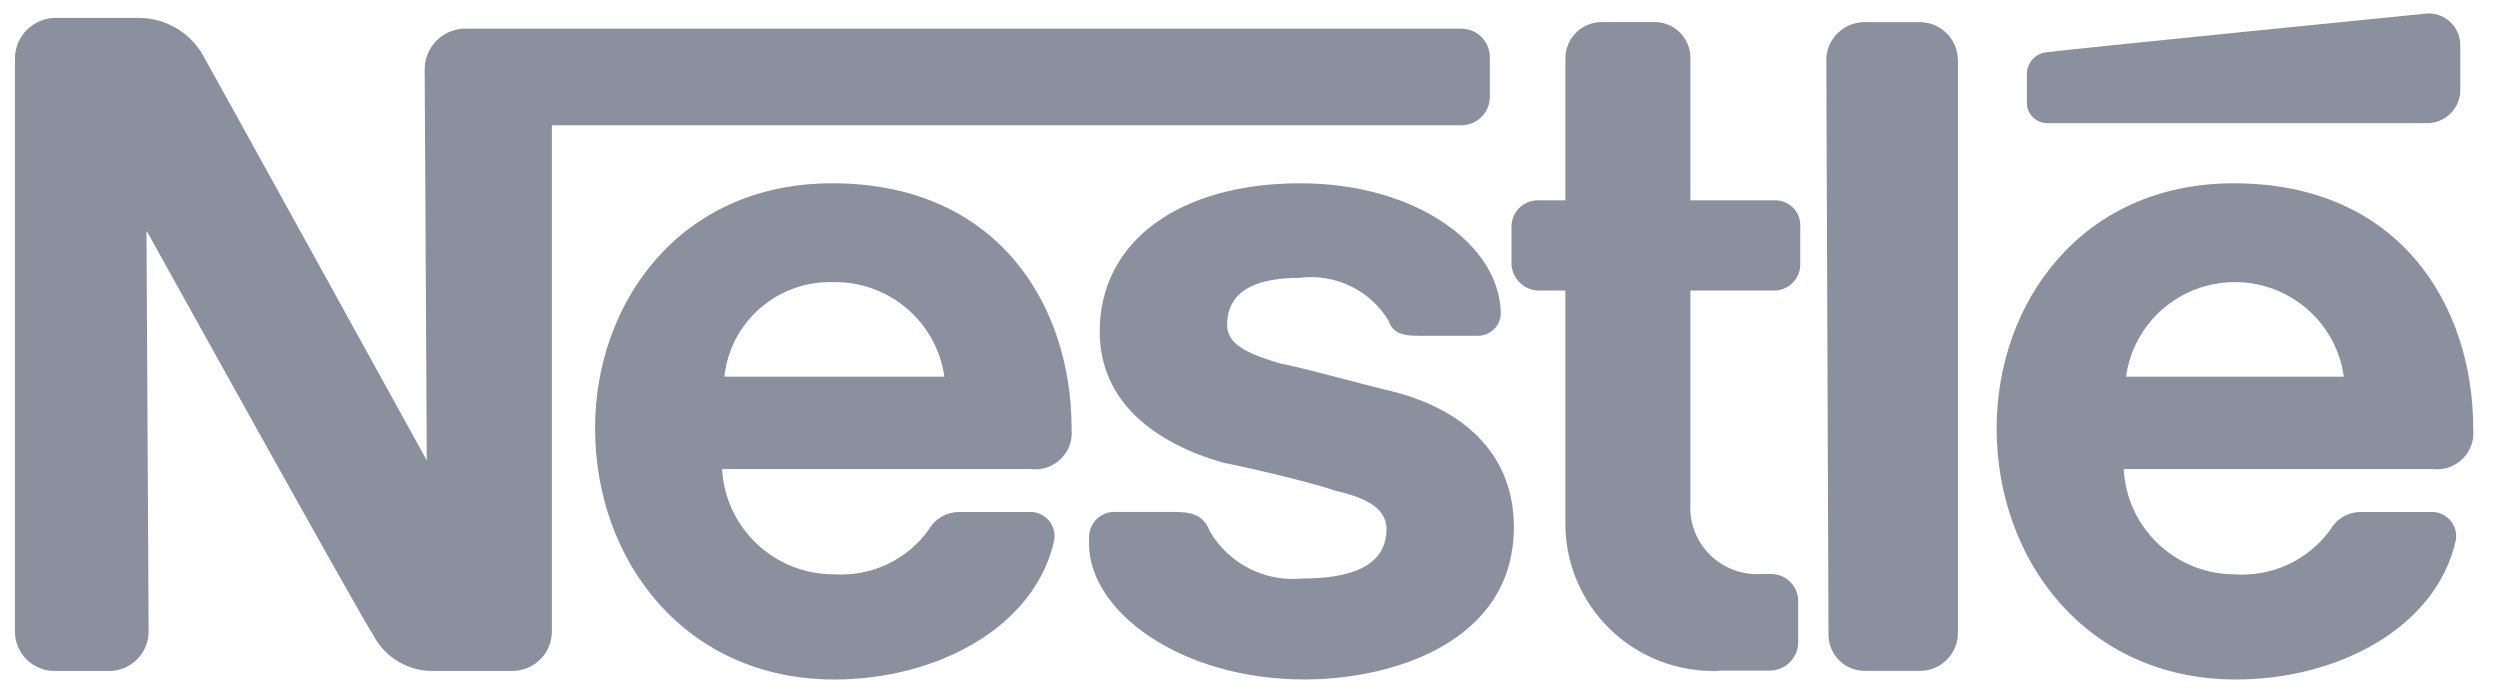
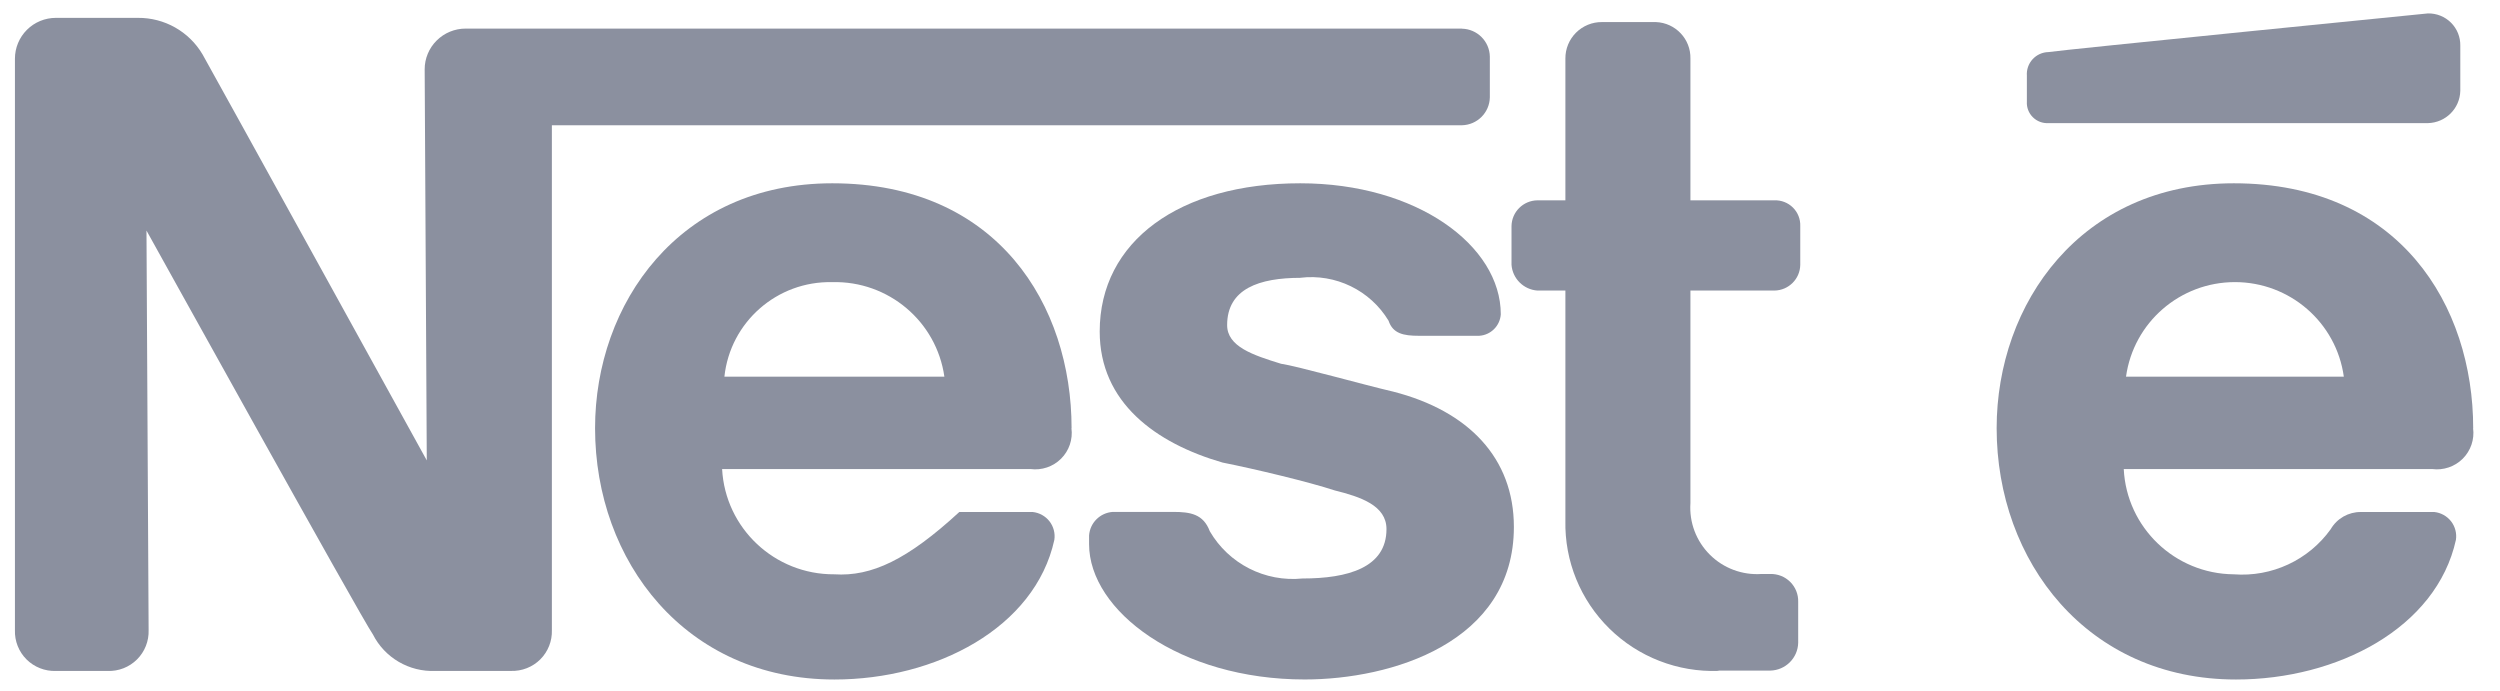
<svg xmlns="http://www.w3.org/2000/svg" width="76px" height="21px" viewBox="0 0 76 21" version="1.1">
  <title>nestle</title>
  <desc>Created with Sketch.</desc>
  <g id="Page-1" stroke="none" stroke-width="1" fill="none" fill-rule="evenodd">
    <g id="home" transform="translate(-586, -39)" fill="#8B909F">
      <g id="Group" transform="translate(157, 28)">
        <g id="nestle" transform="translate(428.392, 11.407)">
-           <path d="M60.126,1.376 C60.1,0.749 59.577,0.256 58.947,0.266 L57.308,0.266 C56.678,0.256 56.154,0.748 56.128,1.376 L56.194,18.878 C56.191,19.173 56.308,19.457 56.517,19.666 C56.727,19.875 57.012,19.991 57.308,19.988 L58.951,19.988 C59.581,19.998 60.104,19.505 60.13,18.878 L60.13,1.376 L60.126,1.376 Z" id="path9471" />
          <path d="M62.225,1.899 L62.225,2.683 C62.214,2.859 62.28,3.031 62.406,3.156 C62.531,3.281 62.704,3.346 62.881,3.336 L74.417,3.336 C74.955,3.323 75.388,2.892 75.401,2.357 L75.401,0.98 C75.406,0.719 75.304,0.467 75.118,0.282 C74.933,0.097 74.68,-0.004 74.417,0.001 C74.417,0.001 63.273,1.111 62.881,1.176 C62.697,1.18 62.522,1.259 62.398,1.395 C62.274,1.531 62.212,1.711 62.225,1.894 L62.225,1.899 Z" id="path9473" />
          <path d="M52.85,19.988 C51.614,20.032 50.414,19.567 49.534,18.702 C48.653,17.837 48.169,16.649 48.196,15.418 L48.196,8.426 L47.345,8.426 C46.924,8.396 46.589,8.062 46.558,7.643 L46.558,6.467 C46.564,6.036 46.913,5.689 47.345,5.683 L48.196,5.683 L48.196,1.374 C48.193,1.079 48.31,0.795 48.519,0.586 C48.729,0.377 49.014,0.261 49.31,0.264 L50.948,0.264 C51.543,0.287 52.01,0.781 51.997,1.374 L51.997,5.683 L54.549,5.683 C54.76,5.675 54.965,5.755 55.114,5.904 C55.263,6.052 55.344,6.257 55.336,6.467 L55.336,7.643 C55.33,8.073 54.981,8.421 54.549,8.426 L51.997,8.426 L51.997,14.888 C51.957,15.471 52.172,16.042 52.587,16.455 C53.001,16.868 53.575,17.082 54.16,17.042 L54.422,17.042 C54.65,17.036 54.87,17.123 55.031,17.283 C55.192,17.444 55.28,17.663 55.273,17.89 L55.273,19.131 C55.264,19.596 54.888,19.97 54.422,19.979 L52.85,19.979 L52.85,19.988 Z" id="path9475" />
-           <path d="M33.184,12.609 C33.184,8.887 30.951,5.165 25.908,5.165 C21.254,5.165 18.698,8.822 18.698,12.609 C18.698,16.658 21.451,20.25 25.974,20.25 C29.058,20.25 32.071,18.683 32.66,16.005 C32.69,15.806 32.637,15.602 32.513,15.442 C32.389,15.282 32.205,15.18 32.004,15.158 L29.771,15.158 C29.393,15.154 29.042,15.354 28.853,15.68 C28.197,16.607 27.104,17.126 25.969,17.052 C24.157,17.062 22.657,15.654 22.56,13.852 L31.934,13.852 C32.276,13.897 32.62,13.781 32.864,13.538 C33.109,13.294 33.225,12.952 33.18,12.61 L33.184,12.609 Z M22.63,11.043 C22.807,9.382 24.232,8.133 25.908,8.17 C27.612,8.126 29.078,9.362 29.317,11.043 L22.63,11.043 Z" id="path9477" />
+           <path d="M33.184,12.609 C33.184,8.887 30.951,5.165 25.908,5.165 C21.254,5.165 18.698,8.822 18.698,12.609 C18.698,16.658 21.451,20.25 25.974,20.25 C29.058,20.25 32.071,18.683 32.66,16.005 C32.69,15.806 32.637,15.602 32.513,15.442 C32.389,15.282 32.205,15.18 32.004,15.158 L29.771,15.158 C28.197,16.607 27.104,17.126 25.969,17.052 C24.157,17.062 22.657,15.654 22.56,13.852 L31.934,13.852 C32.276,13.897 32.62,13.781 32.864,13.538 C33.109,13.294 33.225,12.952 33.18,12.61 L33.184,12.609 Z M22.63,11.043 C22.807,9.382 24.232,8.133 25.908,8.17 C27.612,8.126 29.078,9.362 29.317,11.043 L22.63,11.043 Z" id="path9477" />
          <path d="M75.793,12.609 C75.793,8.887 73.56,5.165 68.516,5.165 C63.862,5.165 61.306,8.822 61.306,12.609 C61.306,16.658 64.06,20.25 68.582,20.25 C71.666,20.25 74.678,18.683 75.268,16.005 C75.298,15.806 75.245,15.603 75.122,15.443 C74.998,15.283 74.814,15.18 74.613,15.158 L72.38,15.158 C72.002,15.154 71.651,15.354 71.462,15.68 C70.788,16.621 69.669,17.141 68.513,17.052 C66.724,17.036 65.258,15.632 65.17,13.852 L74.545,13.852 C74.887,13.897 75.231,13.781 75.475,13.538 C75.719,13.294 75.836,12.951 75.79,12.61 L75.793,12.609 Z M65.239,11.043 C65.467,9.396 66.88,8.169 68.55,8.169 C70.219,8.169 71.632,9.396 71.86,11.043 L65.239,11.043 Z" id="path9479" />
          <path d="M45.048,0.462 L14.763,0.462 C14.432,0.462 14.115,0.593 13.882,0.826 C13.648,1.058 13.517,1.374 13.518,1.703 L13.582,13.589 C13.582,13.589 7.096,1.831 6.765,1.246 C6.356,0.552 5.606,0.129 4.799,0.136 L2.307,0.136 C1.977,0.136 1.66,0.266 1.427,0.499 C1.193,0.732 1.062,1.048 1.062,1.377 L1.062,18.749 C1.051,19.081 1.178,19.404 1.414,19.639 C1.65,19.874 1.974,20.001 2.307,19.99 L3.88,19.99 C4.214,20.002 4.537,19.875 4.774,19.639 C5.01,19.404 5.137,19.081 5.126,18.749 L5.061,6.602 C5.061,6.602 11.616,18.423 11.944,18.879 C12.303,19.589 13.047,20.024 13.845,19.989 L16.14,19.989 C16.473,20 16.797,19.873 17.033,19.638 C17.269,19.402 17.396,19.08 17.385,18.748 L17.385,3.401 L45.048,3.401 C45.514,3.392 45.89,3.018 45.899,2.554 L45.899,1.312 C45.89,0.848 45.514,0.474 45.048,0.465 L45.048,0.462 Z" id="path9481" />
          <path d="M40.133,8.038 C41.209,7.906 42.262,8.418 42.821,9.344 C42.951,9.736 43.279,9.801 43.738,9.801 L45.576,9.801 C45.928,9.779 46.208,9.5 46.232,9.149 C46.232,7.059 43.68,5.165 40.135,5.165 C36.464,5.165 34.039,6.928 34.039,9.671 C34.039,11.827 35.74,13.067 37.775,13.655 C38.759,13.851 40.397,14.243 41.184,14.502 C41.971,14.698 42.757,14.96 42.757,15.678 C42.757,16.853 41.577,17.179 40.205,17.179 C39.064,17.294 37.961,16.732 37.386,15.743 C37.19,15.22 36.796,15.155 36.272,15.155 L34.437,15.155 C34.05,15.181 33.742,15.487 33.716,15.873 L33.716,16.135 C33.716,18.16 36.47,20.249 40.271,20.249 C42.893,20.249 46.63,19.139 46.63,15.611 C46.63,13.521 45.254,12.085 42.96,11.498 C42.109,11.302 40.01,10.714 39.551,10.651 C38.7,10.389 37.913,10.129 37.913,9.476 C37.913,8.366 38.896,8.039 40.145,8.039 L40.133,8.038 Z" id="path9483" />
        </g>
      </g>
    </g>
  </g>
</svg>